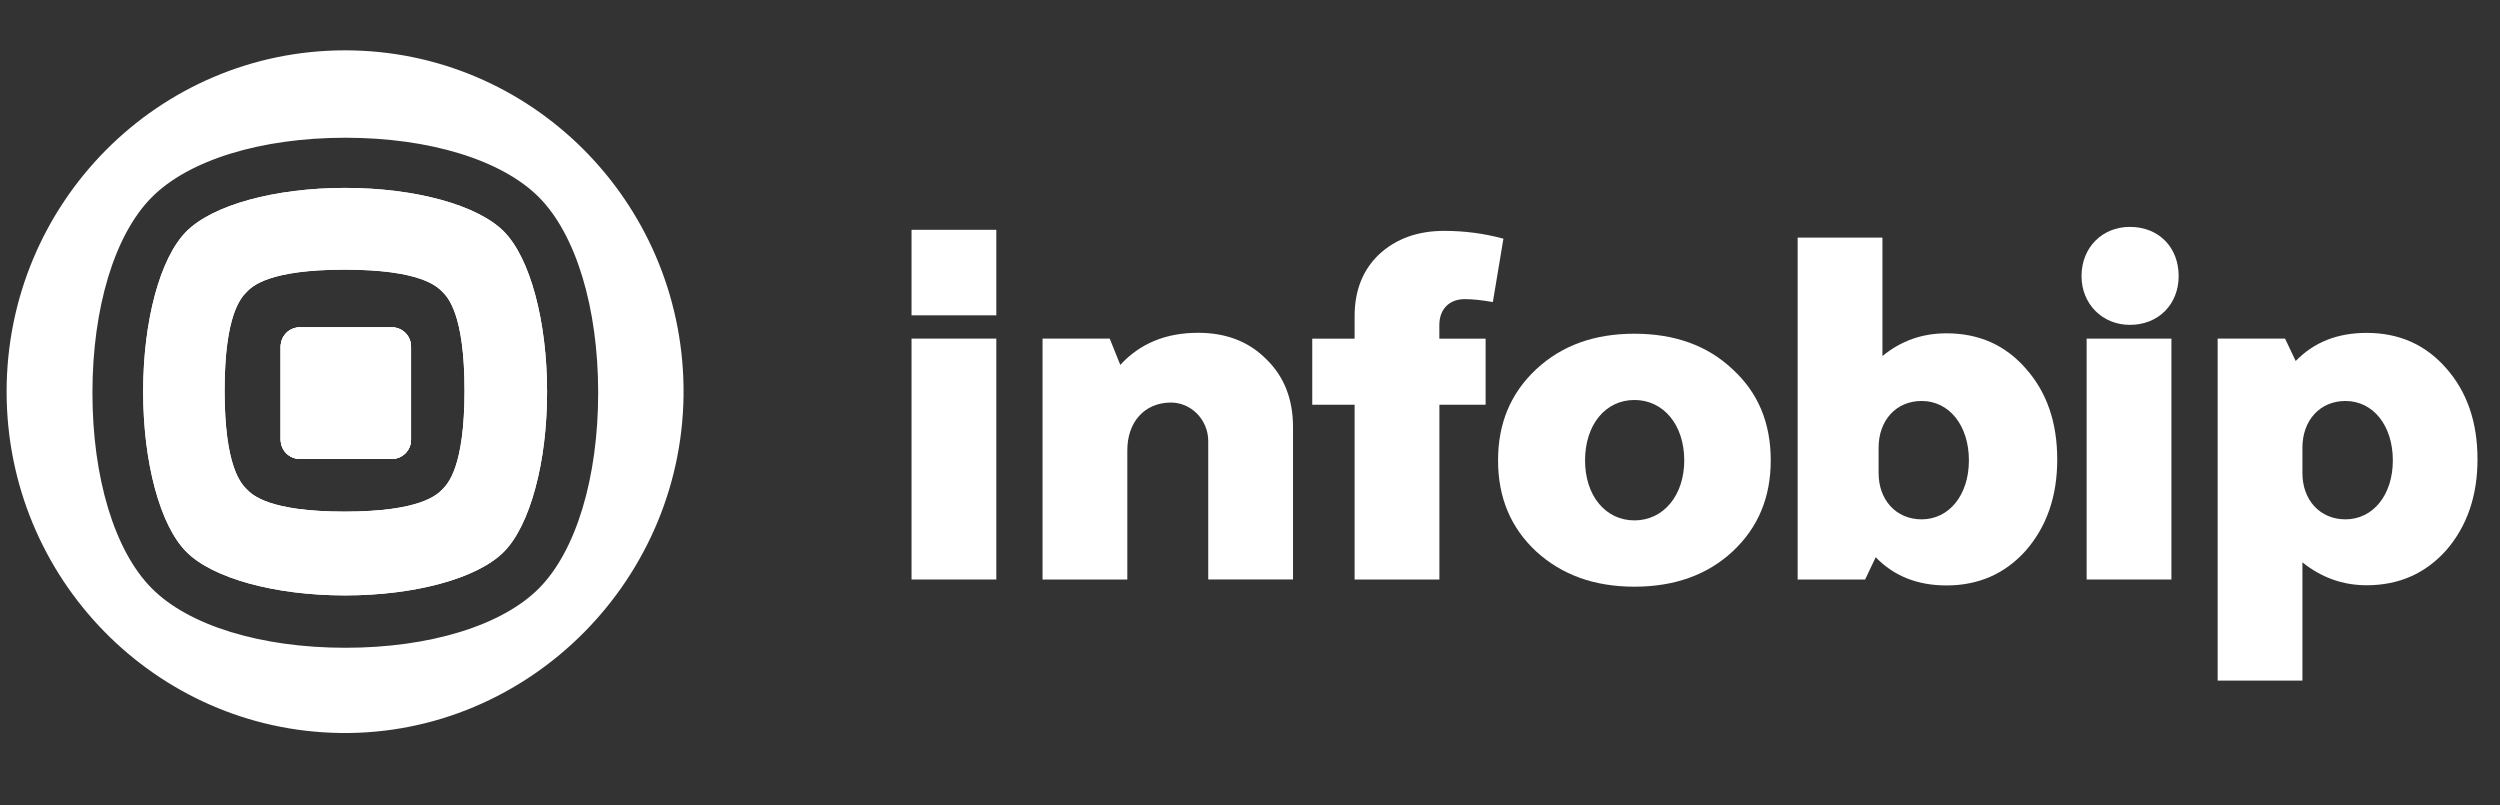
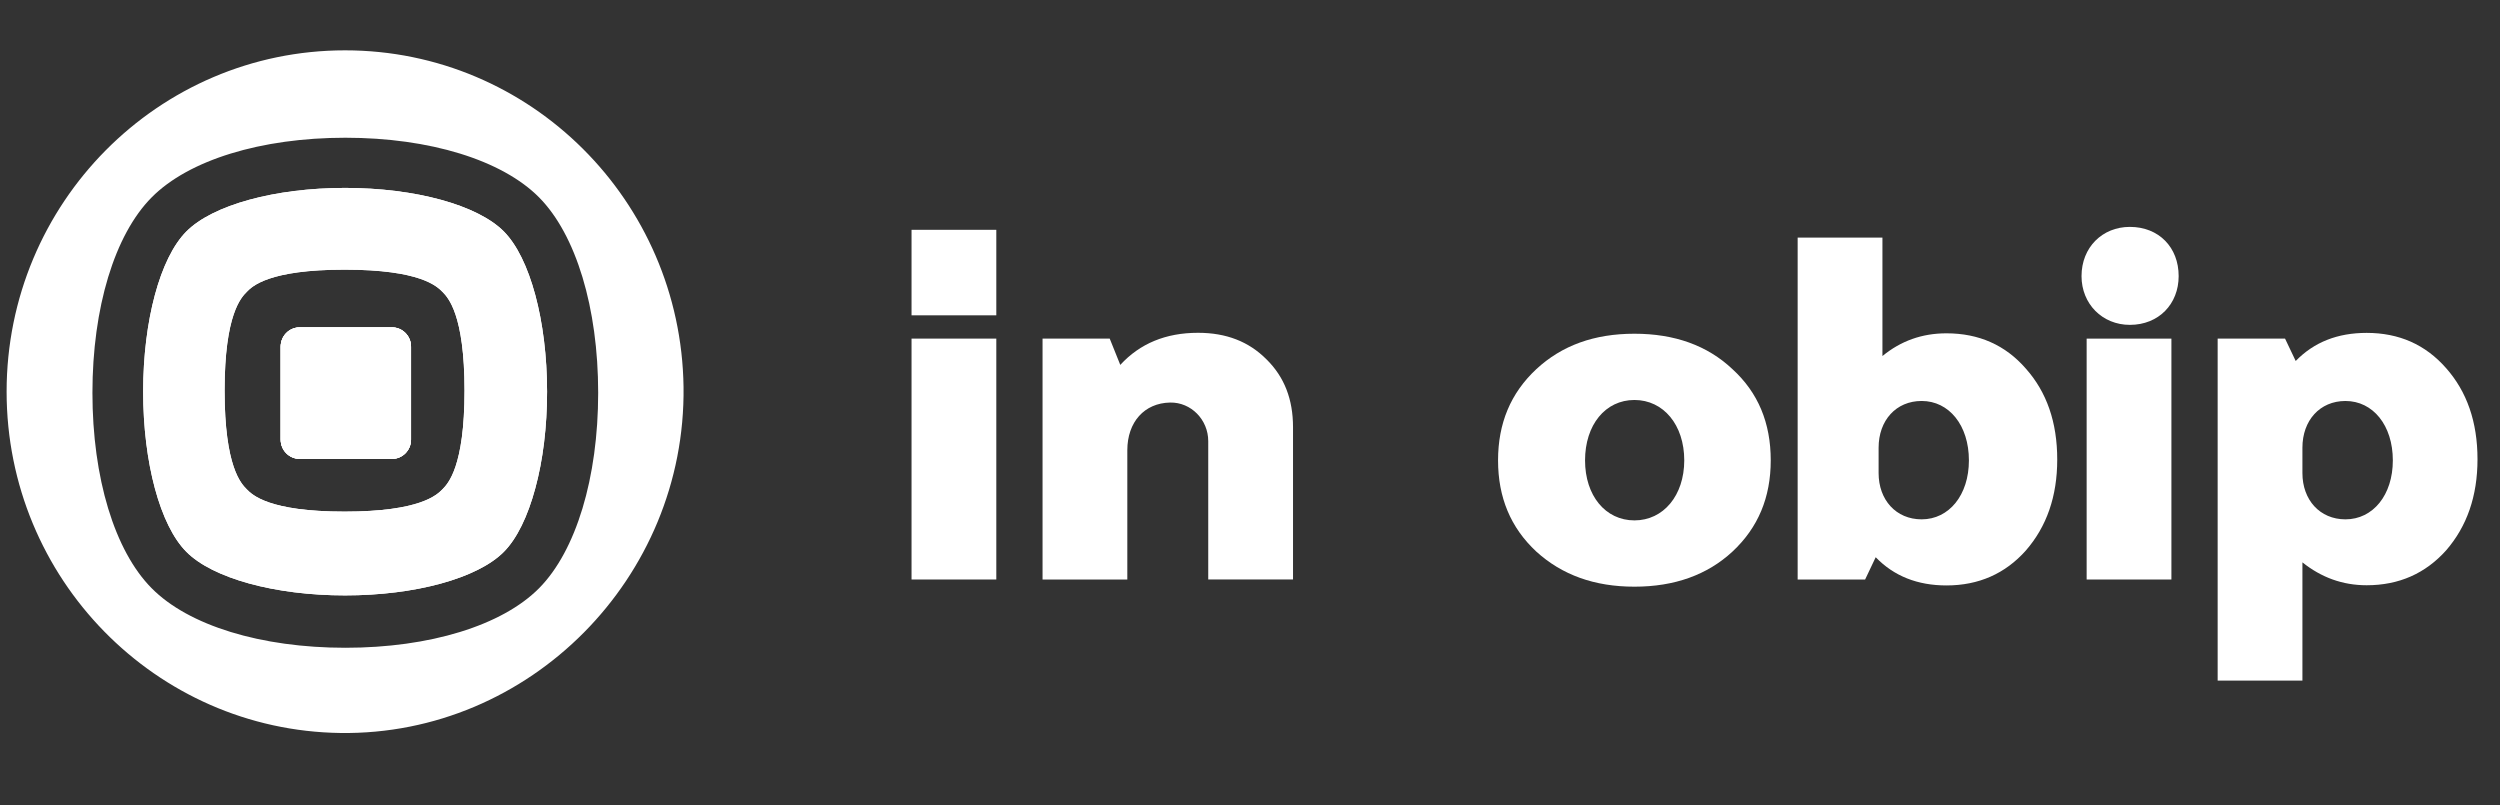
<svg xmlns="http://www.w3.org/2000/svg" width="149" height="48" viewBox="0 0 149 48" fill="none">
  <rect x="0" y="0" width="149" height="48" fill="#333333" stroke="none" />
  <path d="M71.4 19.835C69.484 19.835 67.939 20.473 66.769 21.748L66.139 20.181H62.136V34.539H67.188V26.839C67.188 25.148 68.209 24.023 69.735 23.992C70.99 23.965 72.011 25.021 72.011 26.288V34.536H77.064V25.459C77.064 23.805 76.55 22.47 75.491 21.426C74.43 20.356 73.087 19.835 71.4 19.835Z" fill="white" />
  <path d="M59.38 13.697H54.328V18.793H59.38V13.697Z" fill="white" />
  <path d="M59.38 20.181H54.328V34.538H59.38V20.181Z" fill="white" />
  <path d="M145.795 21.949C144.556 20.533 142.978 19.84 141.052 19.84C139.323 19.84 137.918 20.389 136.824 21.515L136.189 20.181H132.172V40.562H137.224V33.517C138.35 34.415 139.61 34.881 141.052 34.881C142.978 34.881 144.556 34.181 145.795 32.795C147.027 31.371 147.659 29.575 147.659 27.372C147.659 25.139 147.024 23.342 145.795 21.949ZM139.79 30.953C138.26 30.953 137.224 29.792 137.224 28.196V26.684C137.224 25.057 138.262 23.899 139.79 23.899C141.431 23.899 142.613 25.349 142.613 27.441C142.613 29.503 141.431 30.953 139.79 30.953Z" fill="white" />
  <path d="M126.939 13.523C125.298 13.523 124.059 14.744 124.059 16.457C124.059 18.113 125.298 19.362 126.939 19.362C128.668 19.362 129.848 18.113 129.848 16.457C129.85 14.744 128.668 13.523 126.939 13.523Z" fill="white" />
  <path d="M129.416 20.182H124.364V34.539H129.416V20.182Z" fill="white" />
  <path d="M103.257 22.004C101.758 20.585 99.796 19.89 97.413 19.89C95.021 19.89 93.09 20.585 91.562 22.004C90.032 23.432 89.284 25.234 89.284 27.439C89.284 29.646 90.032 31.447 91.562 32.873C93.093 34.264 95.023 34.966 97.413 34.966C99.799 34.966 101.758 34.264 103.257 32.873C104.787 31.445 105.536 29.644 105.536 27.439C105.536 25.203 104.785 23.401 103.257 22.004ZM97.413 31.015C95.68 31.015 94.469 29.534 94.469 27.441C94.469 25.32 95.68 23.839 97.413 23.839C99.14 23.839 100.382 25.32 100.382 27.441C100.379 29.534 99.138 31.015 97.413 31.015Z" fill="white" />
-   <path d="M87.308 17.828C87.768 17.828 88.313 17.886 88.974 18.003L89.604 14.226C88.427 13.905 87.252 13.76 86.074 13.76C84.497 13.76 83.203 14.226 82.199 15.155C81.223 16.084 80.735 17.305 80.735 18.846V20.184H78.21V24.121H80.735V34.541H85.788V24.121H88.543V20.184H85.785V19.371C85.785 18.409 86.389 17.828 87.308 17.828Z" fill="white" />
  <path d="M120.744 21.973C119.515 20.559 117.932 19.866 116.009 19.866C114.545 19.866 113.287 20.322 112.193 21.22V14.161H107.14V34.541H111.16L111.792 33.211C112.877 34.336 114.289 34.892 116.007 34.892C117.93 34.892 119.512 34.192 120.742 32.809C121.978 31.388 122.611 29.591 122.611 27.393C122.613 25.16 121.981 23.366 120.744 21.973ZM114.531 30.953C113.001 30.953 111.965 29.792 111.965 28.196V26.684C111.965 25.057 113.003 23.898 114.531 23.898C116.165 23.898 117.347 25.349 117.347 27.441C117.347 29.503 116.165 30.953 114.531 30.953Z" fill="white" />
  <path d="M24.498 20.664V26.197C24.498 26.835 23.988 27.349 23.361 27.349H17.865C17.238 27.349 16.729 26.835 16.729 26.197V20.664C16.729 20.026 17.238 19.512 17.865 19.512H23.361C23.988 19.512 24.498 20.024 24.498 20.664Z" fill="white" />
  <path d="M30.031 13.797C28.467 12.22 24.75 11.2 20.566 11.2C16.381 11.2 12.671 12.22 11.107 13.797C9.537 15.375 8.532 19.123 8.532 23.343C8.532 27.563 9.537 31.313 11.107 32.888C12.671 34.466 16.381 35.486 20.566 35.486C24.75 35.486 28.469 34.466 30.031 32.888C30.812 32.101 31.455 30.768 31.903 29.105C32.357 27.443 32.606 25.449 32.606 23.343C32.604 19.125 31.593 15.375 30.031 13.797ZM26.372 29.161C26.043 29.493 25.053 30.492 20.539 30.492C16.019 30.492 15.029 29.491 14.706 29.161C14.377 28.83 13.386 27.831 13.386 23.279C13.386 18.727 14.379 17.728 14.706 17.396C15.029 17.064 16.019 16.071 20.539 16.071C25.053 16.071 26.043 17.064 26.372 17.396C26.695 17.728 27.686 18.727 27.686 23.279C27.686 27.831 26.693 28.83 26.372 29.161Z" fill="white" />
  <path d="M24.498 20.664V26.197C24.498 26.835 23.988 27.349 23.361 27.349H17.865C17.238 27.349 16.729 26.835 16.729 26.197V20.664C16.729 20.026 17.238 19.512 17.865 19.512H23.361C23.988 19.512 24.498 20.024 24.498 20.664Z" fill="white" />
  <path d="M24.497 20.664V26.197C24.497 26.835 23.987 27.349 23.36 27.349H17.864C17.237 27.349 16.728 26.835 16.728 26.197V20.664C16.728 20.026 17.237 19.512 17.864 19.512H23.36C23.987 19.512 24.497 20.024 24.497 20.664Z" fill="white" />
  <path d="M24.497 20.664V26.197C24.497 26.835 23.987 27.349 23.36 27.349H17.864C17.237 27.349 16.728 26.835 16.728 26.197V20.664C16.728 20.026 17.237 19.512 17.864 19.512H23.36C23.987 19.512 24.497 20.024 24.497 20.664Z" fill="white" />
  <path d="M30.031 13.797C28.467 12.22 24.75 11.2 20.566 11.2C16.381 11.2 12.671 12.22 11.107 13.797C9.537 15.375 8.532 19.123 8.532 23.343C8.532 27.563 9.537 31.313 11.107 32.888C12.671 34.466 16.381 35.486 20.566 35.486C24.75 35.486 28.469 34.466 30.031 32.888C30.812 32.101 31.455 30.768 31.903 29.105C32.357 27.443 32.606 25.449 32.606 23.343C32.604 19.125 31.593 15.375 30.031 13.797ZM26.372 29.161C26.043 29.493 25.053 30.492 20.539 30.492C16.019 30.492 15.029 29.491 14.706 29.161C14.377 28.83 13.386 27.831 13.386 23.279C13.386 18.727 14.379 17.728 14.706 17.396C15.029 17.064 16.019 16.071 20.539 16.071C25.053 16.071 26.043 17.064 26.372 17.396C26.695 17.728 27.686 18.727 27.686 23.279C27.686 27.831 26.693 28.83 26.372 29.161Z" fill="white" />
  <path d="M20.565 3C9.425 3 0.394 12.108 0.394 23.343C0.394 34.484 9.275 43.534 20.29 43.686C31.574 43.837 40.889 34.439 40.739 23.057C40.584 11.957 31.613 3 20.565 3ZM32.131 35.056C29.923 37.283 25.609 38.607 20.584 38.607C15.558 38.607 11.236 37.283 9.037 35.056C6.829 32.83 5.509 28.479 5.509 23.411C5.509 18.343 6.829 13.992 9.037 11.766C11.238 9.54 15.558 8.209 20.584 8.209C25.609 8.209 29.925 9.54 32.131 11.766C34.332 13.992 35.651 18.343 35.651 23.411C35.651 28.477 34.332 32.83 32.131 35.056Z" fill="white" />
</svg>